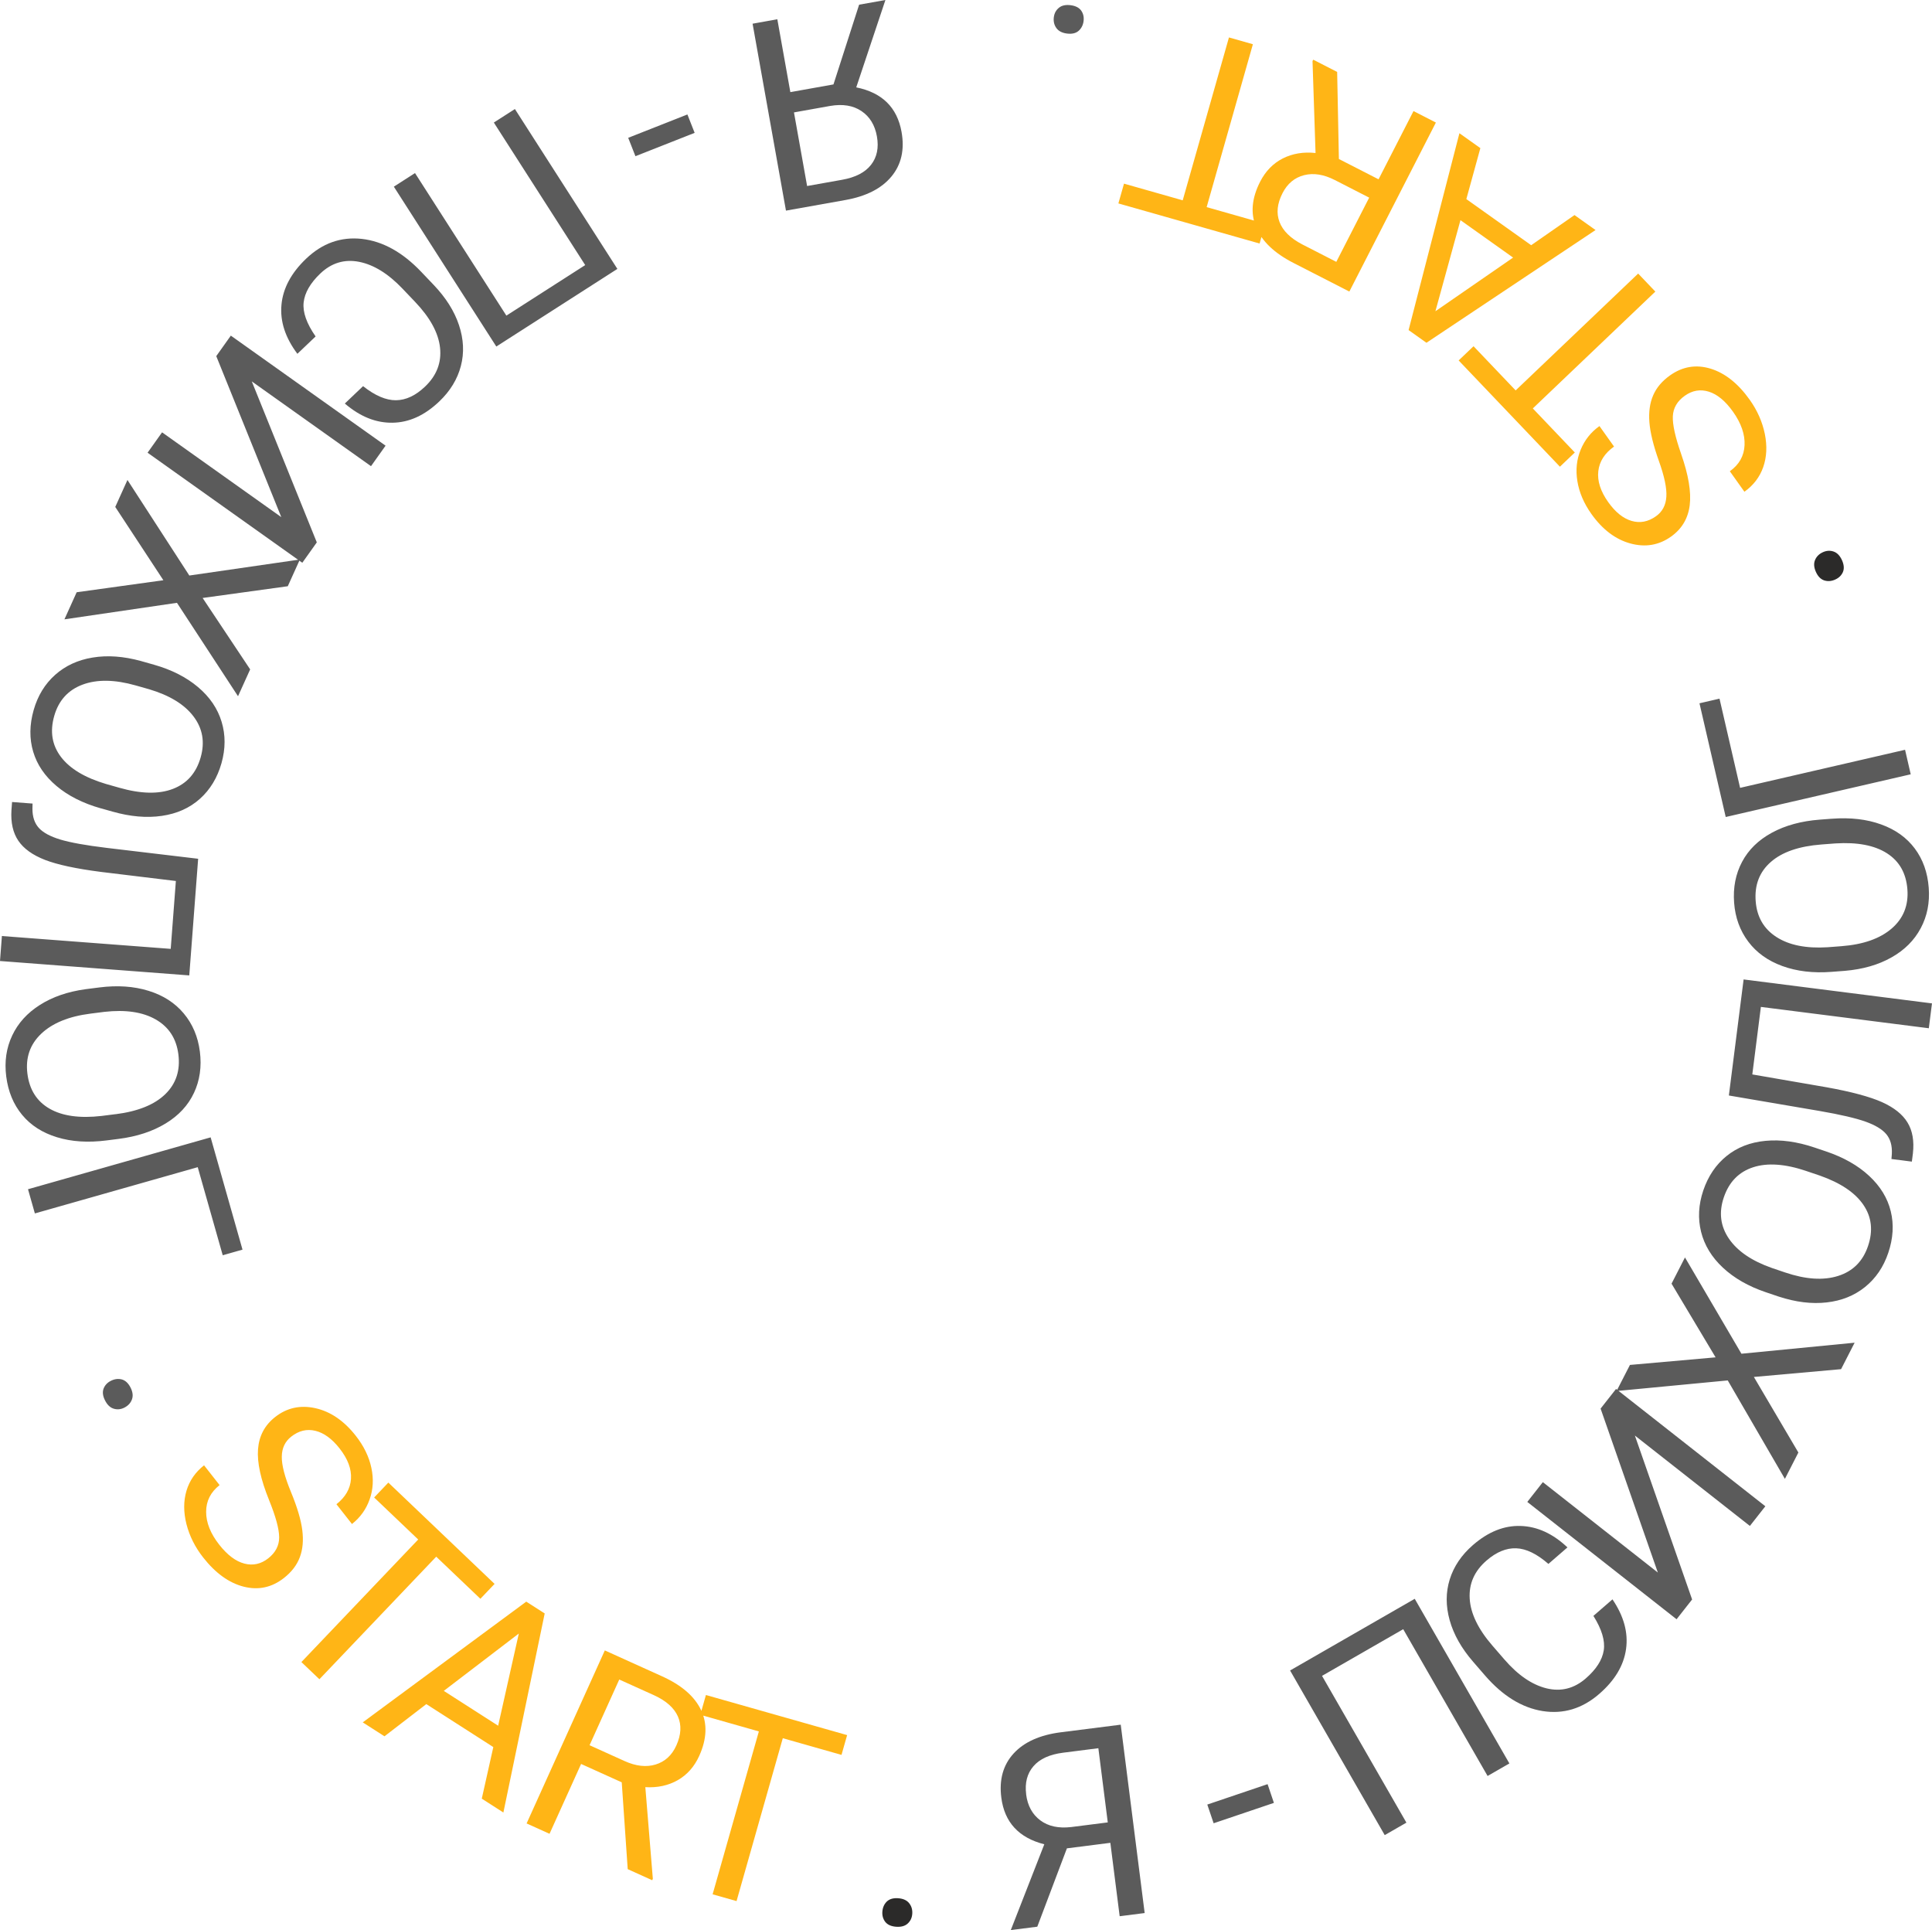
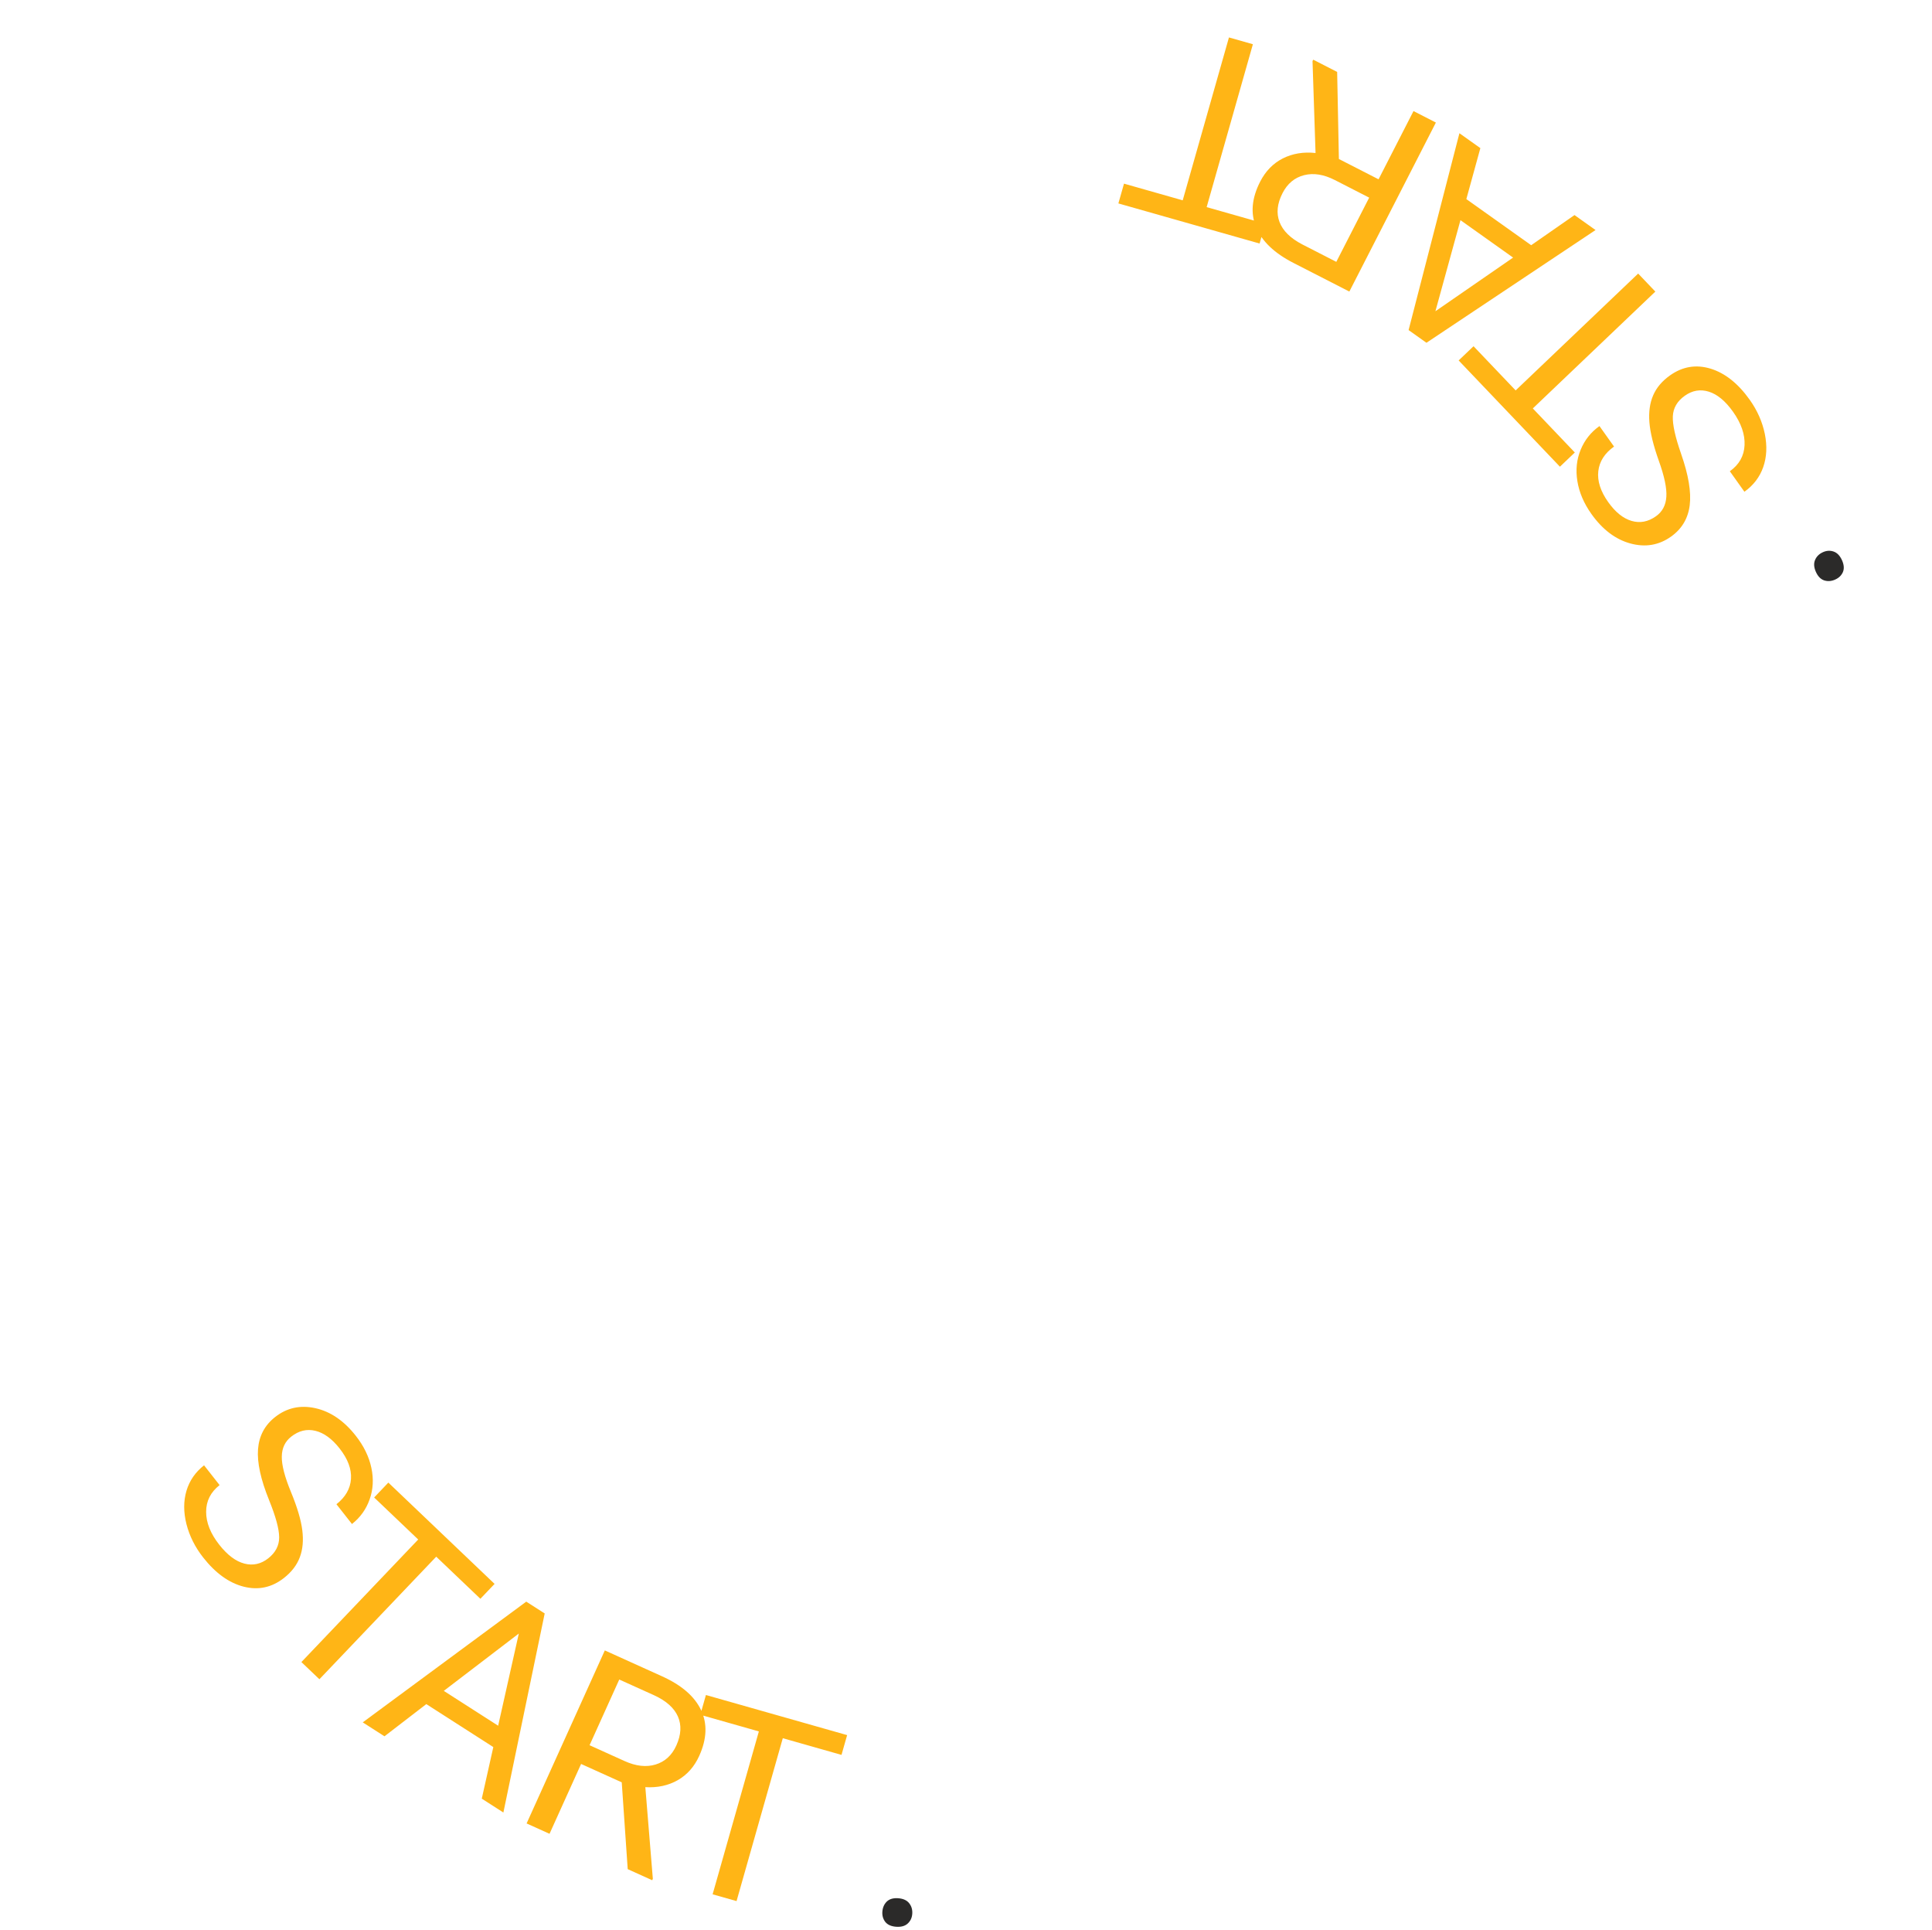
<svg xmlns="http://www.w3.org/2000/svg" xml:space="preserve" width="88.594mm" height="88.489mm" style="shape-rendering:geometricPrecision; text-rendering:geometricPrecision; image-rendering:optimizeQuality; fill-rule:evenodd; clip-rule:evenodd" viewBox="0 0 779.62 778.69">
  <defs>
    <style type="text/css">  .fil0 {fill:#5B5B5B;fill-rule:nonzero} .fil1 {fill:#2B2A29;fill-rule:nonzero} .fil2 {fill:#FFB516;fill-rule:nonzero}  </style>
  </defs>
  <g id="Слой_x0020_1">
    <g id="_2843793196208">
-       <path class="fil0" d="M313.68 7.79l5.25 29.38 17.4 -3.11 10.35 -32.17 10.61 -1.89 -11.77 35.25c10.43,2.1 16.51,8.09 18.28,17.95 1.28,7.18 -0.07,13.18 -4.08,18.02 -3.99,4.82 -10.19,7.99 -18.57,9.48l-23.99 4.28 -13.47 -75.42 10.01 -1.79zm40.18 47.23c-0.81,-4.56 -2.9,-7.97 -6.24,-10.21 -3.34,-2.25 -7.55,-2.94 -12.63,-2.07l-14.6 2.61 5.3 29.7 14.13 -2.52c5.39,-0.96 9.28,-2.97 11.67,-6.04 2.39,-3.05 3.19,-6.88 2.37,-11.46zm-100.36 0.58l23.89 -9.42 2.92 7.42 -23.89 9.42 -2.92 -7.42zm-94.57 19.71l8.54 -5.48 36.87 57.51 31.81 -20.39 -36.87 -57.51 8.5 -5.45 41.35 64.5 -48.85 31.32 -41.35 -64.5zm-38.91 67.45c-4.9,-6.52 -7.05,-13.1 -6.44,-19.77 0.6,-6.65 3.91,-12.86 9.96,-18.63 6.55,-6.25 14.04,-8.9 22.47,-7.98 8.42,0.95 16.4,5.36 23.91,13.23l5.08 5.33c4.92,5.16 8.34,10.56 10.22,16.24 1.88,5.67 2.15,11.15 0.76,16.47 -1.38,5.31 -4.29,10.1 -8.72,14.32 -5.9,5.63 -12.18,8.49 -18.87,8.58 -6.7,0.11 -13.1,-2.47 -19.24,-7.74l7.36 -7.01c4.85,3.84 9.28,5.72 13.28,5.68 4.03,-0.04 7.93,-1.88 11.74,-5.51 4.67,-4.45 6.68,-9.67 6.04,-15.66 -0.63,-5.97 -4,-12.16 -10.08,-18.53l-5.12 -5.37c-5.75,-6.03 -11.57,-9.61 -17.48,-10.78 -5.9,-1.14 -11.11,0.42 -15.64,4.73 -4.05,3.87 -6.29,7.76 -6.72,11.67 -0.42,3.9 1.18,8.48 4.83,13.71l-7.36 7.01zm7.82 76.07l-5.85 8.22 -62.44 -44.4 5.85 -8.22 48.11 34.21 -26.24 -64.96 5.88 -8.27 62.44 44.4 -5.88 8.27 -48.11 -34.21 26.24 64.96zm-46.08 22.42l19.19 28.82 -4.9 10.83 -24.64 -37.69 -45.41 6.67 4.94 -10.93 34.99 -4.85 -19.42 -29.57 4.92 -10.88 24.97 38.55 44.61 -6.46 -4.88 10.78 -34.37 4.74zm-41.07 84.89c-7.22,-2.05 -13.18,-5.05 -17.88,-9.02 -4.7,-3.95 -7.84,-8.55 -9.41,-13.82 -1.57,-5.26 -1.51,-10.86 0.18,-16.81 1.65,-5.8 4.54,-10.53 8.67,-14.21 4.13,-3.68 9.18,-6.02 15.16,-6.99 5.99,-0.99 12.47,-0.51 19.45,1.4l5.32 1.51c7.08,2.01 13.01,5.02 17.75,9.03 4.73,3.99 7.9,8.67 9.5,13.99 1.61,5.31 1.59,10.89 -0.05,16.69 -1.67,5.89 -4.59,10.7 -8.71,14.38 -4.13,3.7 -9.25,6 -15.36,6.88 -6.12,0.9 -12.77,0.31 -19.95,-1.73l-4.66 -1.32zm7.51 -8.3c8.72,2.48 15.93,2.62 21.59,0.44 5.68,-2.18 9.4,-6.42 11.19,-12.73 1.75,-6.15 0.79,-11.65 -2.89,-16.5 -3.67,-4.85 -9.63,-8.5 -17.89,-10.96l-5.42 -1.54c-8.47,-2.4 -15.62,-2.51 -21.47,-0.33 -5.85,2.19 -9.66,6.41 -11.43,12.64 -1.79,6.29 -0.88,11.79 2.72,16.53 3.59,4.73 9.63,8.37 18.13,10.9l5.48 1.55zm28.19 75.7l-76.39 -5.81 0.77 -10.08 68.12 5.18 2.08 -27.38 -30.18 -3.66c-10.11,-1.29 -17.66,-2.93 -22.65,-4.86 -4.99,-1.95 -8.57,-4.52 -10.73,-7.71 -2.17,-3.19 -3.1,-7.3 -2.79,-12.35l0.25 -3.29 8.27 0.63 -0.05 2.1c0,3.28 0.87,5.85 2.6,7.74 1.73,1.9 4.62,3.45 8.63,4.67 4.03,1.21 10.27,2.35 18.75,3.37l36.89 4.39 -3.58 47.06zm-33.39 66.58c-7.45,0.95 -14.11,0.53 -19.99,-1.28 -5.87,-1.79 -10.57,-4.79 -14.07,-9.02 -3.51,-4.22 -5.65,-9.4 -6.43,-15.53 -0.76,-5.99 0.04,-11.47 2.4,-16.47 2.35,-5.01 6.08,-9.14 11.21,-12.38 5.13,-3.26 11.27,-5.36 18.44,-6.34l5.49 -0.7c7.31,-0.93 13.93,-0.49 19.87,1.35 5.92,1.82 10.67,4.87 14.23,9.14 3.56,4.25 5.74,9.39 6.5,15.38 0.77,6.08 -0.02,11.64 -2.37,16.65 -2.35,5.02 -6.15,9.15 -11.43,12.35 -5.28,3.22 -11.62,5.3 -19.03,6.24l-4.81 0.61zm3.65 -10.58c9,-1.14 15.68,-3.84 20.03,-8.07 4.37,-4.23 6.13,-9.6 5.3,-16.1 -0.81,-6.34 -3.85,-11.03 -9.13,-14.05 -5.27,-3.02 -12.19,-4.04 -20.76,-3.07l-5.59 0.71c-8.73,1.11 -15.35,3.82 -19.88,8.12 -4.52,4.3 -6.37,9.68 -5.56,16.11 0.82,6.48 3.81,11.19 8.98,14.14 5.15,2.95 12.14,3.92 20.95,2.91l5.65 -0.72zm43.23 56.91l-10.09 -35.54 -65.72 18.66 -2.77 -9.76 73.7 -20.93 12.86 45.3 -7.98 2.27zm-45.18 50.68c1.5,-0.77 2.96,-0.95 4.42,-0.59 1.45,0.39 2.63,1.48 3.54,3.25 0.91,1.77 1.11,3.39 0.59,4.81 -0.53,1.44 -1.53,2.54 -3.03,3.31 -1.42,0.73 -2.86,0.88 -4.31,0.45 -1.43,-0.42 -2.6,-1.53 -3.51,-3.31 -0.91,-1.77 -1.12,-3.36 -0.62,-4.75 0.52,-1.38 1.49,-2.44 2.92,-3.17zm407.12 215.99l-3.76 -29.61 -17.53 2.23 -11.95 31.61 -10.69 1.36 13.52 -34.61c-10.31,-2.62 -16.09,-8.91 -17.35,-18.85 -0.92,-7.23 0.73,-13.16 4.98,-17.8 4.23,-4.61 10.58,-7.46 19.03,-8.54l24.18 -3.07 9.66 76 -10.08 1.28zm-37.75 -49.19c0.58,4.6 2.5,8.1 5.72,10.51 3.22,2.41 7.39,3.31 12.51,2.7l14.72 -1.87 -3.8 -29.93 -14.23 1.81c-5.43,0.69 -9.42,2.5 -11.96,5.45 -2.54,2.93 -3.53,6.71 -2.94,11.33zm100 3.46l-24.33 8.23 -2.56 -7.55 24.33 -8.23 2.55 7.55zm95.02 -15.91l-8.8 5.06 -34.05 -59.22 -32.76 18.83 34.05 59.22 -8.75 5.03 -38.19 -66.42 50.3 -28.92 38.19 66.42zm41.58 -66.21c4.58,6.75 6.42,13.42 5.49,20.05 -0.92,6.62 -4.52,12.66 -10.84,18.13 -6.84,5.93 -14.45,8.22 -22.83,6.9 -8.37,-1.35 -16.12,-6.13 -23.25,-14.36l-4.82 -5.57c-4.67,-5.39 -7.82,-10.95 -9.43,-16.7 -1.61,-5.76 -1.61,-11.24 0.02,-16.49 1.64,-5.24 4.77,-9.88 9.4,-13.89 6.16,-5.34 12.57,-7.9 19.25,-7.67 6.69,0.21 12.97,3.09 18.85,8.65l-7.68 6.66c-4.66,-4.06 -8.99,-6.16 -12.99,-6.3 -4.03,-0.15 -8.01,1.5 -11.99,4.95 -4.87,4.22 -7.14,9.34 -6.78,15.35 0.35,6 3.42,12.34 9.18,18.99l4.86 5.61c5.46,6.3 11.1,10.15 16.94,11.6 5.84,1.42 11.12,0.11 15.84,-3.98 4.23,-3.67 6.66,-7.45 7.27,-11.33 0.61,-3.88 -0.78,-8.52 -4.17,-13.92l7.68 -6.66zm-4.78 -76.95l6.24 -7.94 60.24 47.34 -6.24 7.94 -46.41 -36.47 23.1 66.14 -6.27 7.98 -60.24 -47.34 6.27 -7.98 46.41 36.47 -23.1 -66.14zm46.4 -20.69l-17.77 -29.72 5.42 -10.58 22.78 38.85 45.68 -4.45 -5.47 10.68 -35.19 3.14 17.96 30.49 -5.44 10.63 -23.06 -39.72 -44.87 4.28 5.4 -10.53 34.56 -3.06zm44.57 -83.08c7.11,2.41 12.92,5.7 17.41,9.89 4.5,4.18 7.41,8.93 8.71,14.27 1.31,5.33 0.97,10.93 -1.01,16.78 -1.93,5.72 -5.06,10.29 -9.36,13.76 -4.3,3.47 -9.46,5.56 -15.49,6.23 -6.03,0.69 -12.48,-0.11 -19.36,-2.36l-5.24 -1.77c-6.98,-2.36 -12.74,-5.66 -17.28,-9.9 -4.52,-4.22 -7.46,-9.05 -8.8,-14.45 -1.34,-5.38 -1.05,-10.95 0.88,-16.67 1.96,-5.8 5.11,-10.46 9.42,-13.93 4.31,-3.49 9.53,-5.53 15.68,-6.11 6.15,-0.59 12.77,0.32 19.84,2.71l4.59 1.55zm-7.91 7.92c-8.59,-2.91 -15.78,-3.4 -21.54,-1.51 -5.78,1.89 -9.71,5.95 -11.81,12.16 -2.05,6.06 -1.36,11.6 2.07,16.63 3.42,5.02 9.19,8.97 17.33,11.83l5.34 1.81c8.34,2.82 15.48,3.28 21.43,1.39 5.95,-1.89 9.97,-5.92 12.04,-12.06 2.09,-6.19 1.47,-11.73 -1.9,-16.64 -3.35,-4.91 -9.2,-8.84 -17.57,-11.78l-5.39 -1.82zm-25.34 -77.3l76 9.66 -1.27 10.03 -67.77 -8.61 -3.46 27.24 29.95 5.18c10.04,1.8 17.49,3.82 22.37,5.99 4.88,2.2 8.33,4.95 10.32,8.25 2.01,3.3 2.73,7.44 2.16,12.48l-0.42 3.28 -8.23 -1.05 0.16 -2.1c0.16,-3.28 -0.57,-5.89 -2.2,-7.87 -1.63,-1.98 -4.44,-3.68 -8.39,-5.1 -3.97,-1.41 -10.14,-2.86 -18.55,-4.31l-36.63 -6.25 5.95 -46.82zm35.56 -64.84c7.49,-0.57 14.12,0.19 19.9,2.29 5.78,2.08 10.31,5.32 13.6,9.72 3.29,4.4 5.17,9.68 5.63,15.83 0.46,6.02 -0.62,11.45 -3.23,16.33 -2.6,4.88 -6.53,8.82 -11.82,11.79 -5.28,2.99 -11.52,4.78 -18.73,5.4l-5.51 0.42c-7.34,0.56 -13.94,-0.22 -19.78,-2.35 -5.82,-2.11 -10.41,-5.4 -13.75,-9.85 -3.34,-4.43 -5.26,-9.67 -5.71,-15.68 -0.46,-6.11 0.61,-11.63 3.21,-16.51 2.6,-4.9 6.61,-8.82 12.04,-11.76 5.43,-2.95 11.87,-4.7 19.32,-5.27l4.83 -0.37zm-4.18 10.39c-9.04,0.69 -15.85,3.04 -20.41,7.05 -4.58,4 -6.61,9.27 -6.11,15.81 0.48,6.37 3.28,11.21 8.41,14.49 5.11,3.28 11.97,4.65 20.57,4.11l5.62 -0.43c8.77,-0.67 15.53,-3.04 20.26,-7.11 4.73,-4.07 6.85,-9.35 6.36,-15.81 -0.5,-6.52 -3.24,-11.37 -8.26,-14.57 -5,-3.2 -11.93,-4.53 -20.78,-3.97l-5.68 0.43zm-41.12 -58.85l8.31 36 66.57 -15.36 2.28 9.89 -74.65 17.23 -10.59 -45.88 8.08 -1.87zm-256.61 -273.4c-0.21,1.68 -0.89,2.98 -2.01,3.98 -1.14,0.98 -2.7,1.34 -4.68,1.09 -1.98,-0.25 -3.42,-1 -4.3,-2.23 -0.89,-1.25 -1.23,-2.69 -1.02,-4.37 0.2,-1.59 0.89,-2.86 2.06,-3.81 1.15,-0.94 2.73,-1.28 4.71,-1.03 1.98,0.25 3.41,0.98 4.27,2.17 0.84,1.21 1.17,2.61 0.97,4.2z" />
      <path class="fil1" d="M356.06 771.27c0.13,-1.68 0.73,-3.02 1.8,-4.08 1.09,-1.03 2.63,-1.47 4.62,-1.32 1.99,0.15 3.47,0.82 4.4,2.01 0.95,1.21 1.37,2.63 1.24,4.31 -0.12,1.59 -0.74,2.9 -1.86,3.91 -1.1,1 -2.67,1.42 -4.65,1.27 -1.99,-0.15 -3.45,-0.8 -4.37,-1.95 -0.9,-1.17 -1.3,-2.55 -1.18,-4.14zm384.54 -537.46c-1.54,0.7 -3.01,0.81 -4.44,0.37 -1.43,-0.46 -2.56,-1.6 -3.38,-3.42 -0.82,-1.82 -0.94,-3.44 -0.35,-4.83 0.6,-1.42 1.65,-2.46 3.19,-3.15 1.46,-0.66 2.9,-0.74 4.33,-0.24 1.4,0.49 2.52,1.66 3.34,3.47 0.82,1.82 0.95,3.41 0.39,4.77 -0.59,1.35 -1.61,2.37 -3.07,3.02z" />
      <path class="fil2" d="M108.58 605.23c-3.39,-8.35 -4.87,-15.2 -4.46,-20.55 0.41,-5.35 2.72,-9.68 6.91,-12.97 4.74,-3.73 10.17,-4.91 16.25,-3.56 6.09,1.36 11.52,5.06 16.28,11.12 3.25,4.14 5.35,8.47 6.3,12.96 0.96,4.5 0.72,8.73 -0.71,12.73 -1.41,3.99 -3.79,7.3 -7.12,9.92l-6.27 -7.98c3.64,-2.86 5.6,-6.27 5.87,-10.23 0.26,-3.95 -1.27,-8.04 -4.59,-12.27 -3.07,-3.91 -6.33,-6.28 -9.77,-7.12 -3.47,-0.84 -6.71,-0.05 -9.77,2.36 -2.46,1.93 -3.74,4.6 -3.79,8.03 -0.06,3.41 1.17,8.17 3.7,14.29 2.52,6.11 4.05,11.25 4.57,15.41 0.52,4.16 0.19,7.8 -1.01,10.95 -1.18,3.15 -3.32,5.92 -6.38,8.33 -4.89,3.84 -10.29,5.01 -16.22,3.52 -5.93,-1.5 -11.4,-5.43 -16.4,-11.8 -3.25,-4.14 -5.5,-8.63 -6.74,-13.46 -1.21,-4.83 -1.21,-9.3 0.01,-13.42 1.22,-4.11 3.6,-7.54 7.1,-10.29l6.27 7.98c-3.63,2.85 -5.44,6.45 -5.43,10.8 0,4.34 1.76,8.76 5.3,13.26 3.3,4.19 6.68,6.72 10.14,7.61 3.47,0.9 6.68,0.19 9.62,-2.12 2.95,-2.32 4.42,-5.16 4.41,-8.49 -0.01,-3.33 -1.37,-8.34 -4.07,-15zm85.27 39.82l-17.82 -16.99 -47.14 49.45 -7.27 -6.93 47.14 -49.45 -17.78 -16.95 5.73 -6.01 42.87 40.87 -5.73 6.01zm5.21 59.82l-27.03 -17.33 -16.88 12.99 -8.77 -5.62 65.98 -48.71 7.44 4.77 -16.67 80.31 -8.72 -5.59 4.66 -20.82zm-19.98 -22.67l21.94 14.06 8.34 -37.19 -30.27 23.13zm71.81 36.9l-16.4 -7.41 -12.74 28.18 -9.25 -4.18 31.56 -69.81 23.11 10.45c7.87,3.56 13.1,8.09 15.71,13.59 2.62,5.5 2.37,11.67 -0.72,18.51 -1.97,4.35 -4.86,7.62 -8.67,9.8 -3.81,2.16 -8.17,3.11 -13.08,2.82l3.03 36.98 -0.26 0.57 -9.88 -4.47 -2.41 -35.03zm-12.98 -14.97l14.15 6.4c4.57,2.06 8.73,2.53 12.5,1.38 3.77,-1.15 6.57,-3.71 8.36,-7.67 1.95,-4.32 2.16,-8.23 0.64,-11.7 -1.53,-3.47 -4.72,-6.31 -9.56,-8.54l-14.11 -6.38 -11.98 26.51zm101.66 3.9l-23.69 -6.73 -18.66 65.72 -9.66 -2.74 18.66 -65.72 -23.63 -6.71 2.27 -7.98 56.98 16.18 -2.27 7.98zm338.81 -524.91c2.98,8.5 4.13,15.42 3.47,20.74 -0.67,5.32 -3.18,9.53 -7.53,12.63 -4.92,3.5 -10.39,4.41 -16.4,2.78 -6.02,-1.65 -11.26,-5.61 -15.73,-11.89 -3.05,-4.29 -4.94,-8.72 -5.67,-13.24 -0.74,-4.54 -0.3,-8.76 1.32,-12.68 1.6,-3.92 4.14,-7.11 7.59,-9.56l5.88 8.27c-3.78,2.69 -5.9,6 -6.35,9.94 -0.44,3.93 0.89,8.1 4,12.47 2.88,4.05 6.02,6.58 9.42,7.58 3.42,1 6.7,0.37 9.87,-1.89 2.55,-1.81 3.95,-4.42 4.17,-7.84 0.23,-3.4 -0.78,-8.22 -3.01,-14.45 -2.22,-6.22 -3.5,-11.44 -3.83,-15.61 -0.32,-4.18 0.18,-7.8 1.53,-10.89 1.33,-3.09 3.6,-5.75 6.77,-8.01 5.06,-3.6 10.52,-4.51 16.37,-2.74 5.85,1.79 11.12,5.97 15.82,12.57 3.05,4.29 5.08,8.88 6.09,13.76 0.98,4.88 0.77,9.35 -0.65,13.4 -1.42,4.05 -3.96,7.35 -7.59,9.94l-5.88 -8.27c3.76,-2.67 5.74,-6.18 5.94,-10.52 0.2,-4.33 -1.34,-8.83 -4.66,-13.5 -3.09,-4.35 -6.35,-7.03 -9.76,-8.09 -3.43,-1.07 -6.66,-0.51 -9.71,1.66 -3.06,2.18 -4.66,4.94 -4.81,8.27 -0.15,3.32 0.97,8.39 3.35,15.18zm-83.76 -43.43l16.99 17.82 49.44 -47.14 6.93 7.27 -49.44 47.14 16.95 17.78 -6.01 5.73 -40.87 -42.87 6.01 -5.73zm-2.91 -59.37l26.17 18.61 17.48 -12.16 8.49 6.04 -68.24 45.48 -7.2 -5.12 20.51 -79.42 8.45 6.01 -5.66 20.57zm18.87 23.6l-21.24 -15.1 -10.11 36.75 31.35 -21.65zm-70.31 -39.78l16.02 8.2 14.1 -27.53 9.03 4.63 -34.92 68.19 -22.57 -11.56c-7.69,-3.94 -12.69,-8.72 -15.03,-14.34 -2.35,-5.62 -1.8,-11.78 1.62,-18.46 2.18,-4.25 5.23,-7.37 9.14,-9.36 3.92,-1.97 8.31,-2.71 13.2,-2.18l-1.22 -37.09 0.29 -0.56 9.65 4.94 0.7 35.11zm12.23 15.59l-13.83 -7.08c-4.46,-2.28 -8.6,-2.95 -12.42,-1.98 -3.82,0.97 -6.74,3.39 -8.72,7.26 -2.16,4.22 -2.56,8.11 -1.2,11.65 1.35,3.54 4.4,6.53 9.13,9l13.78 7.06 13.26 -25.9zm-98.93 -5.64l23.69 6.73 18.66 -65.72 9.66 2.74 -18.66 65.72 23.63 6.71 -2.27 7.98 -56.98 -16.18 2.27 -7.98z" />
    </g>
  </g>
</svg>